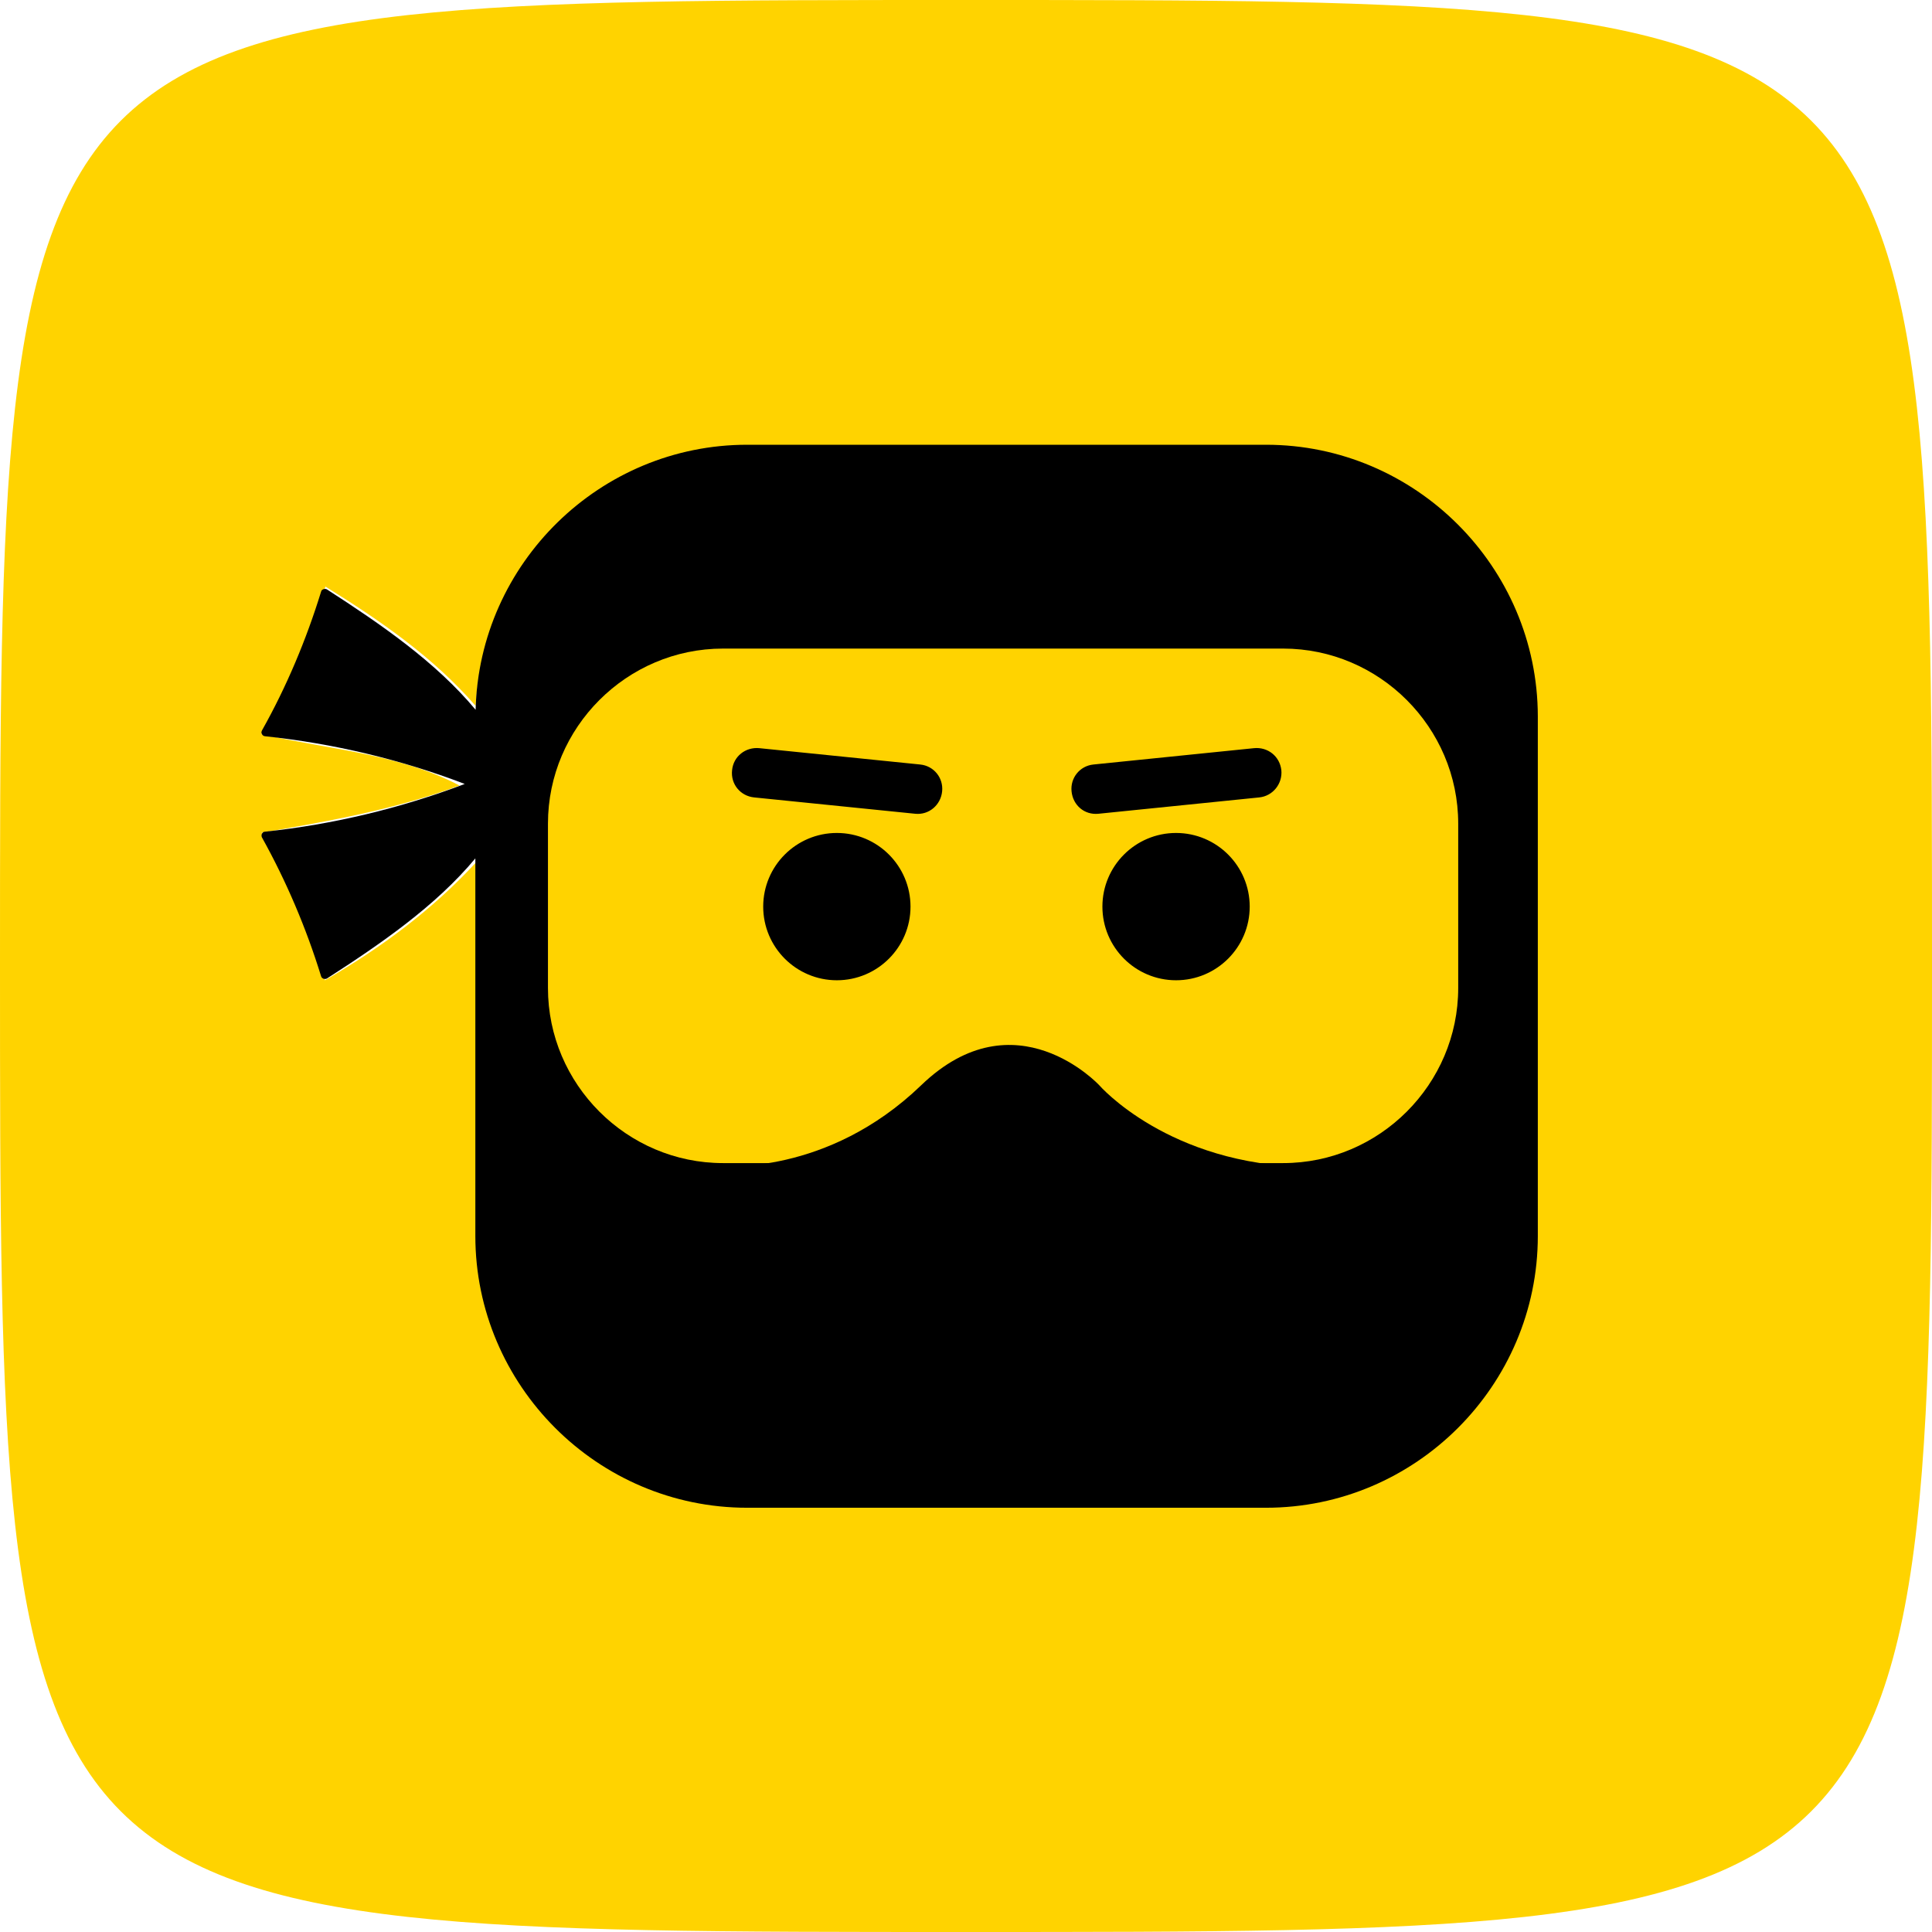
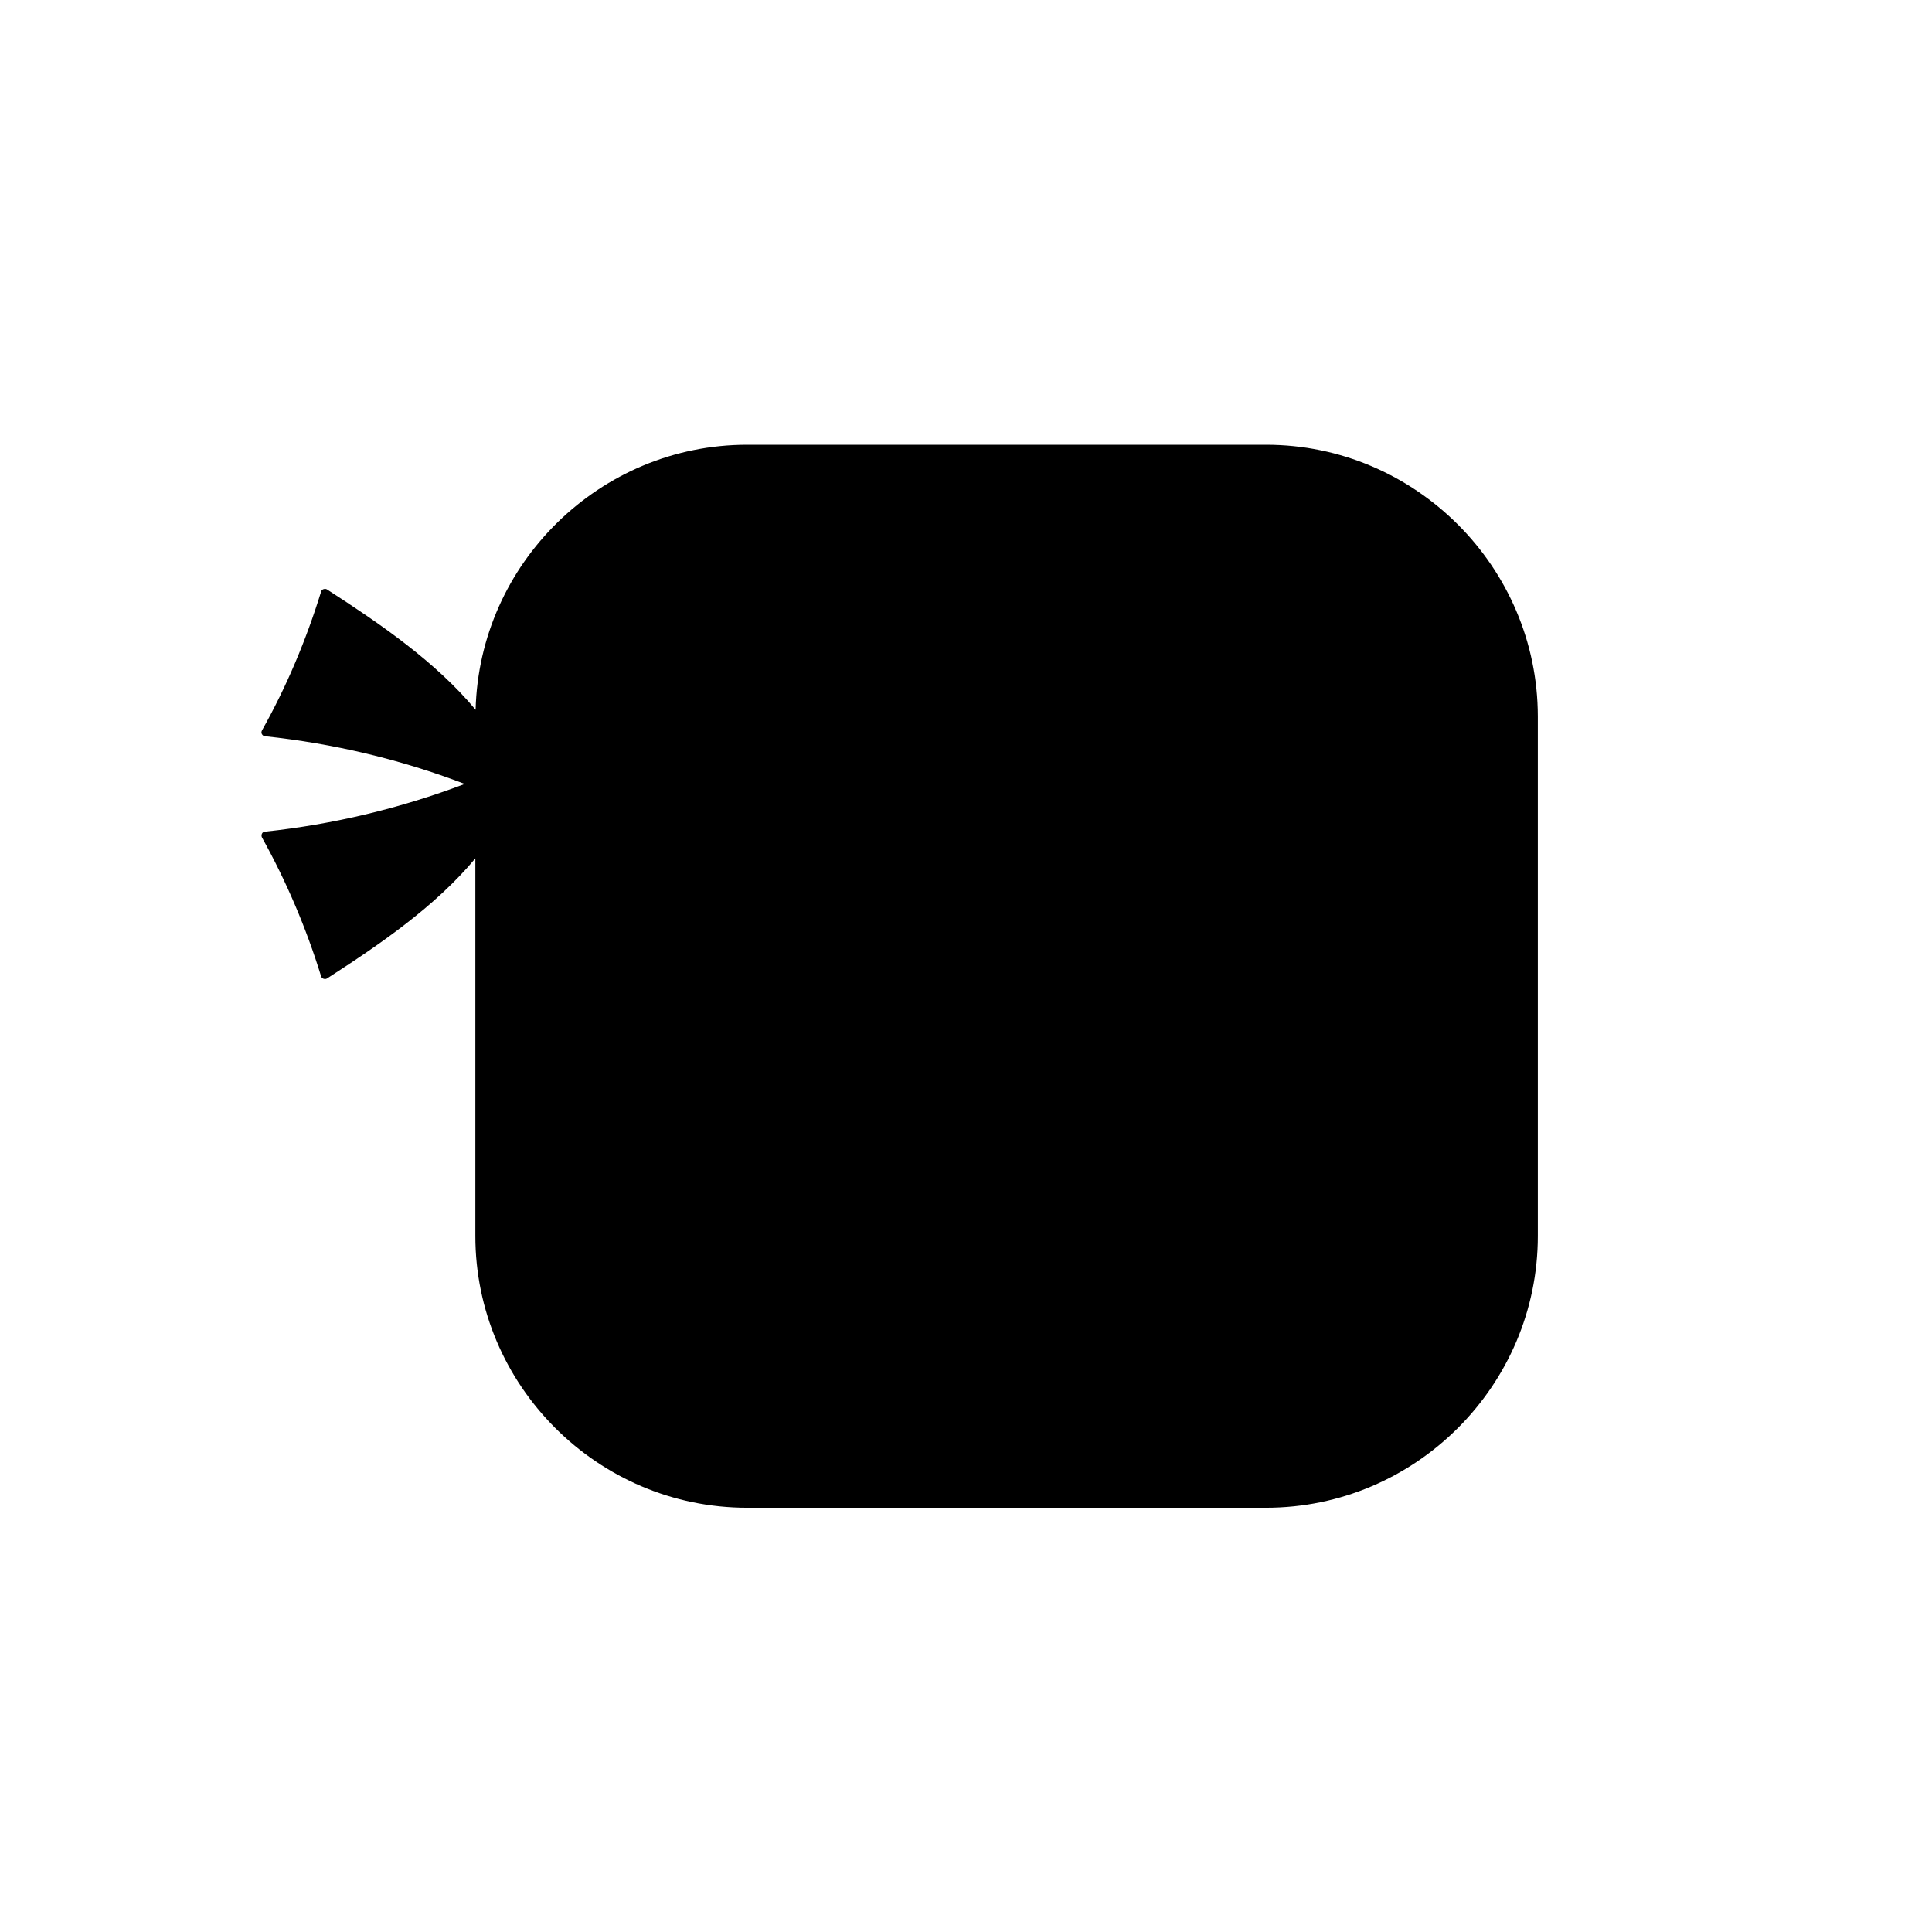
<svg xmlns="http://www.w3.org/2000/svg" version="1.1" id="Layer_1" x="0px" y="0px" viewBox="0 0 745 745" style="enable-background:new 0 0 745 745;" xml:space="preserve">
  <style type="text/css">
	.st0{fill:#FFD300;}
	.st1{stroke:#000000;stroke-miterlimit:10;}
</style>
  <g>
-     <path class="st0" d="M214.1,202.8c-18.5,18.3-29.1,43.6-30.7,69.4c-16.3-18.8-36.9-33-57.9-46c-6.7,19.6-14,39.1-24.7,56.9   c25.5,5.8,52.9,7.5,76.4,19.8c-24.6,9.2-50.5,13.8-76.3,18.2c10.3,17.9,18.1,37.2,24.4,56.9c21.4-12.3,41.6-27.3,58.4-45.6   c0,47.9,0,95.7,0,143.6c0,15.9,3.9,31.8,11,46c16.8,33.9,52.9,57.3,90.9,57.9c66.4,0.4,132.9,0.1,199.3,0.2   c27.4,0.4,54.9-10,74.6-29.2c20.4-19.1,32.3-46.7,32.5-74.6c0-66.5,0-133,0-199.5c0-22.9-7.7-45.8-21.8-63.8   c-18.8-24.7-49.1-40.4-80.1-40.8c-67.3,0-134.5,0.1-201.8,0C260.6,171.6,233.4,183.2,214.1,202.8 M262.7,249.6   c6.5-1.6,13.2-2.8,20-2.9c69.1,0,138.2,0.1,207.3-0.1c17.8,0.1,36.1,5.5,49.4,17.8c14.9,12.9,23.1,32.6,22.8,52.3   c-0.2,21.3,0.2,42.7-0.2,64c-1,25.4-17.8,49.2-41.2,59c-30.4,12.1-65.4,0.3-90.5-18.5c-10.2-9.7-21.2-20-35.7-22.1   c-16-3.2-31.4,5.4-42.3,16.4c-20,18.8-47.3,30.7-75,29.2c-26.6-0.3-51.5-18.8-60.5-43.7c-6.7-17.6-3.5-36.8-4.3-55.1   c0.7-17.7-2.2-36,3.7-53C223.4,271.9,241.3,255.1,262.7,249.6 M286.6,286.2c-7.6,3.9-5.5,16.4,3,17.6c21.6,2.3,43.3,4.9,64.9,6.4   c10-0.5,11.2-16.5,1.4-18.4c-18.1-2.5-36.3-3.6-54.4-5.8C296.5,285.8,291.3,284.3,286.6,286.2 M464.9,286.8   c-15.8,2-31.8,2.6-47.5,5.2c-9,3.4-6.3,18.7,3.5,18.1c21.6-1.7,43.1-4.1,64.6-6.4c8.5-1.4,9.6-15.3,1.4-18   C479.7,284.5,472.2,286.3,464.9,286.8 M315.7,318.2c-8.8,2.1-16.3,8.8-19.7,17.1c-6.9,15.9,4.3,35.7,21.3,38.3   c16.6,3.6,33.8-10.8,33.3-27.8C351.2,328.2,332.7,313.6,315.7,318.2 M442.8,319.1c-8.7,3.1-15.7,10.8-17.9,19.8   c-4.5,16.3,8.3,34.4,25.3,35.1c16.8,1.8,32.4-14,30.3-30.7C479.6,325.4,459.4,312.6,442.8,319.1L442.8,319.1z M745,372.5   C745,745,745,745,372.5,745S0,745,0,372.5S0,0,372.5,0S745,0,745,372.5z" />
-   </g>
+     </g>
  <path d="M488.2,171.5H288.1c-56.7,0-103.3,45.7-104.7,102.2c-15.4-18.5-36.7-33.1-57.3-46.4c-0.2-0.1-0.4-0.2-0.6-0.2  c-0.3,0-0.5,0-0.8,0.1c-0.5,0.2-0.8,0.5-0.9,1c-5.7,18.5-13.3,36.6-22.8,53.5c-0.2,0.4-0.3,1,0,1.4c0.2,0.4,0.7,0.8,1.2,0.8  c26.3,2.8,52.2,8.9,77,18.4c-24.8,9.4-50.7,15.6-77,18.4c-0.5,0-1,0.3-1.2,0.8c-0.2,0.4-0.2,1,0,1.4c9.4,16.9,17.1,35,22.8,53.5  c0.1,0.5,0.5,0.8,0.9,1c0.3,0.1,0.5,0.1,0.8,0.1c0.2,0,0.4-0.1,0.6-0.2c20.5-13.2,41.8-27.8,57.2-46.3v145.6  c0,57.6,47.1,104.8,104.8,104.8h200.1c57.6,0,104.8-47.1,104.8-104.8V276.2C592.9,218.6,545.8,171.5,488.2,171.5" />
-   <path class="st0" d="M562.3,381c0,37.1-30.4,67.5-67.5,67.5h-216c-37.1,0-67.5-30.4-67.5-67.5v-63.4c0-37.1,30.4-67.5,67.5-67.5h216  c37.1,0,67.5,30.4,67.5,67.5V381z" />
-   <path class="st1" d="M350.6,349.6c0,15.4-12.5,27.9-27.9,27.9s-27.9-12.5-27.9-27.9s12.5-27.9,27.9-27.9S350.6,334.2,350.6,349.6" />
  <path class="st1" d="M481.4,349.6c0,15.4-12.5,27.9-27.9,27.9s-27.9-12.5-27.9-27.9s12.5-27.9,27.9-27.9S481.4,334.2,481.4,349.6" />
  <path class="st1" d="M483.6,289c5-0.5,9.4,2.9,10,8c0.5,5-3.1,9.5-8.1,10l-62,6.3c-5.1,0.5-9.3-3.1-9.8-8.2c-0.5-4.9,3-9.3,8-9.8  L483.6,289z" />
  <path class="st1" d="M354.8,295.3c5,0.5,8.5,4.9,8,9.8c-0.5,5-4.8,8.7-9.8,8.2l-62.1-6.3c-5.1-0.5-8.7-4.9-8.1-10  c0.5-5,4.9-8.5,10-8L354.8,295.3z" />
  <path d="M278.3,449.6c0,0,40.6,3.9,76.9-31.1s68.7,0,68.7,0s26.7,30.8,80.6,31.5L278.3,449.6z" />
</svg>